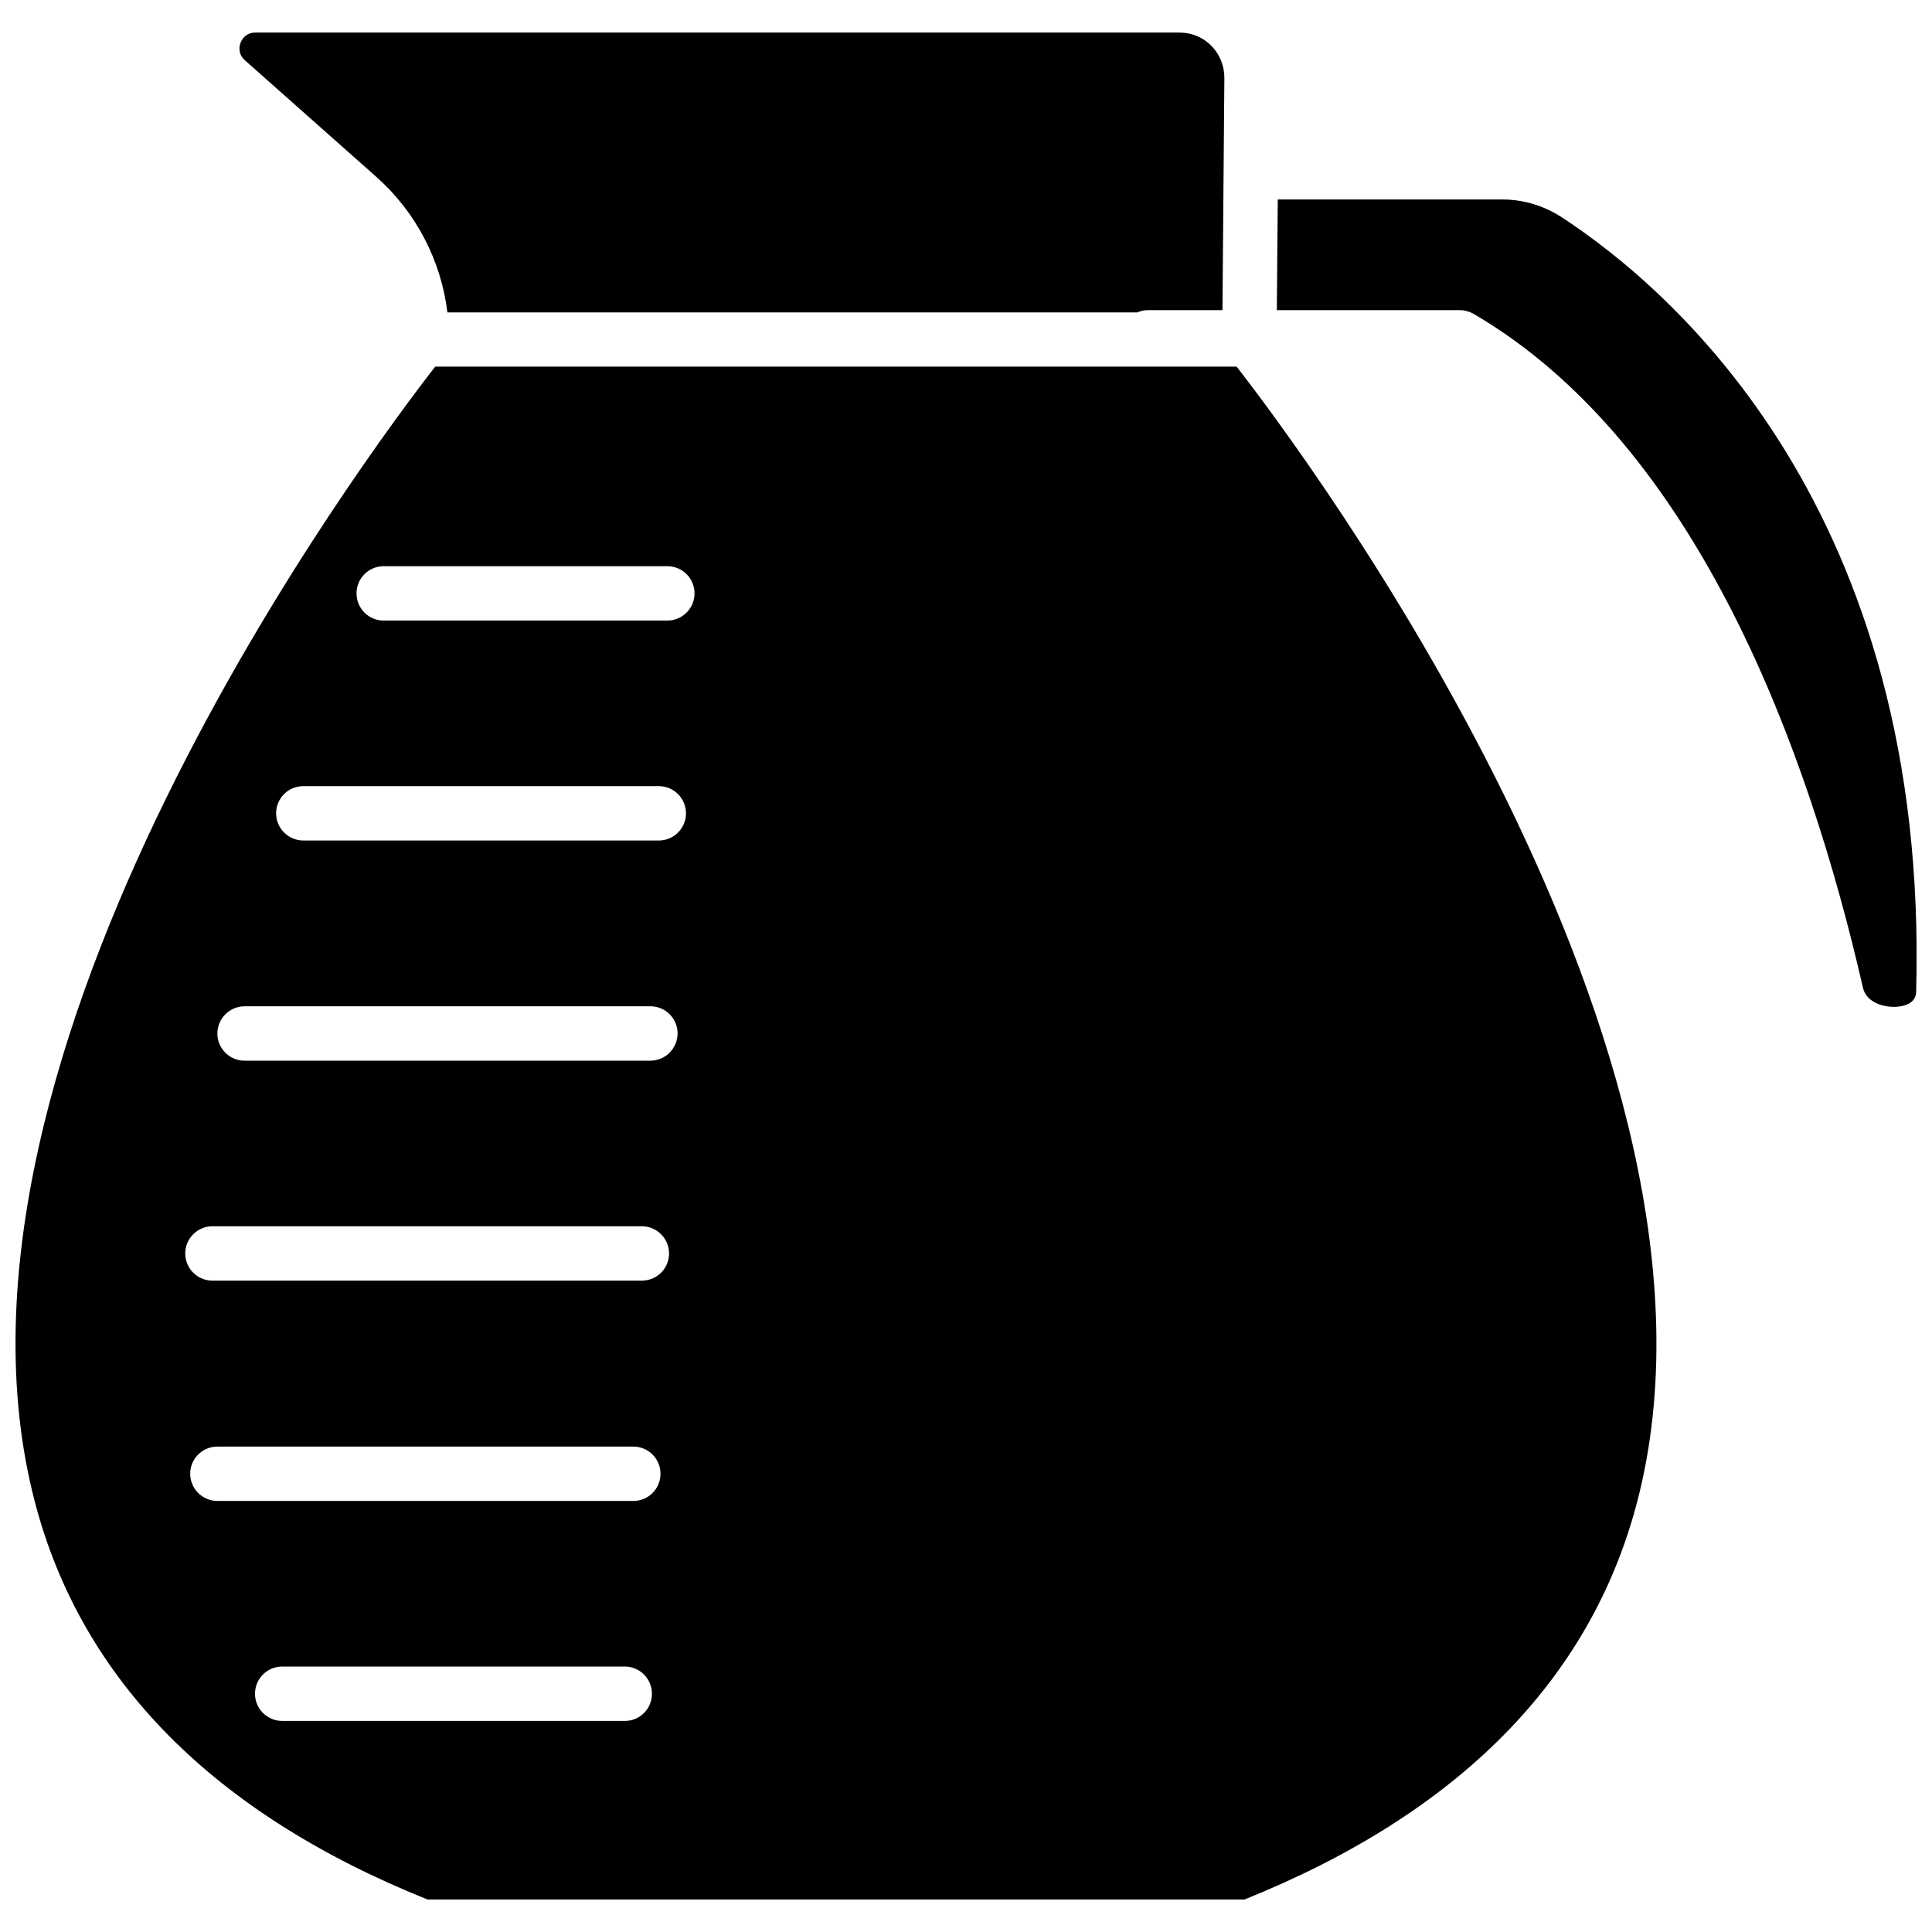
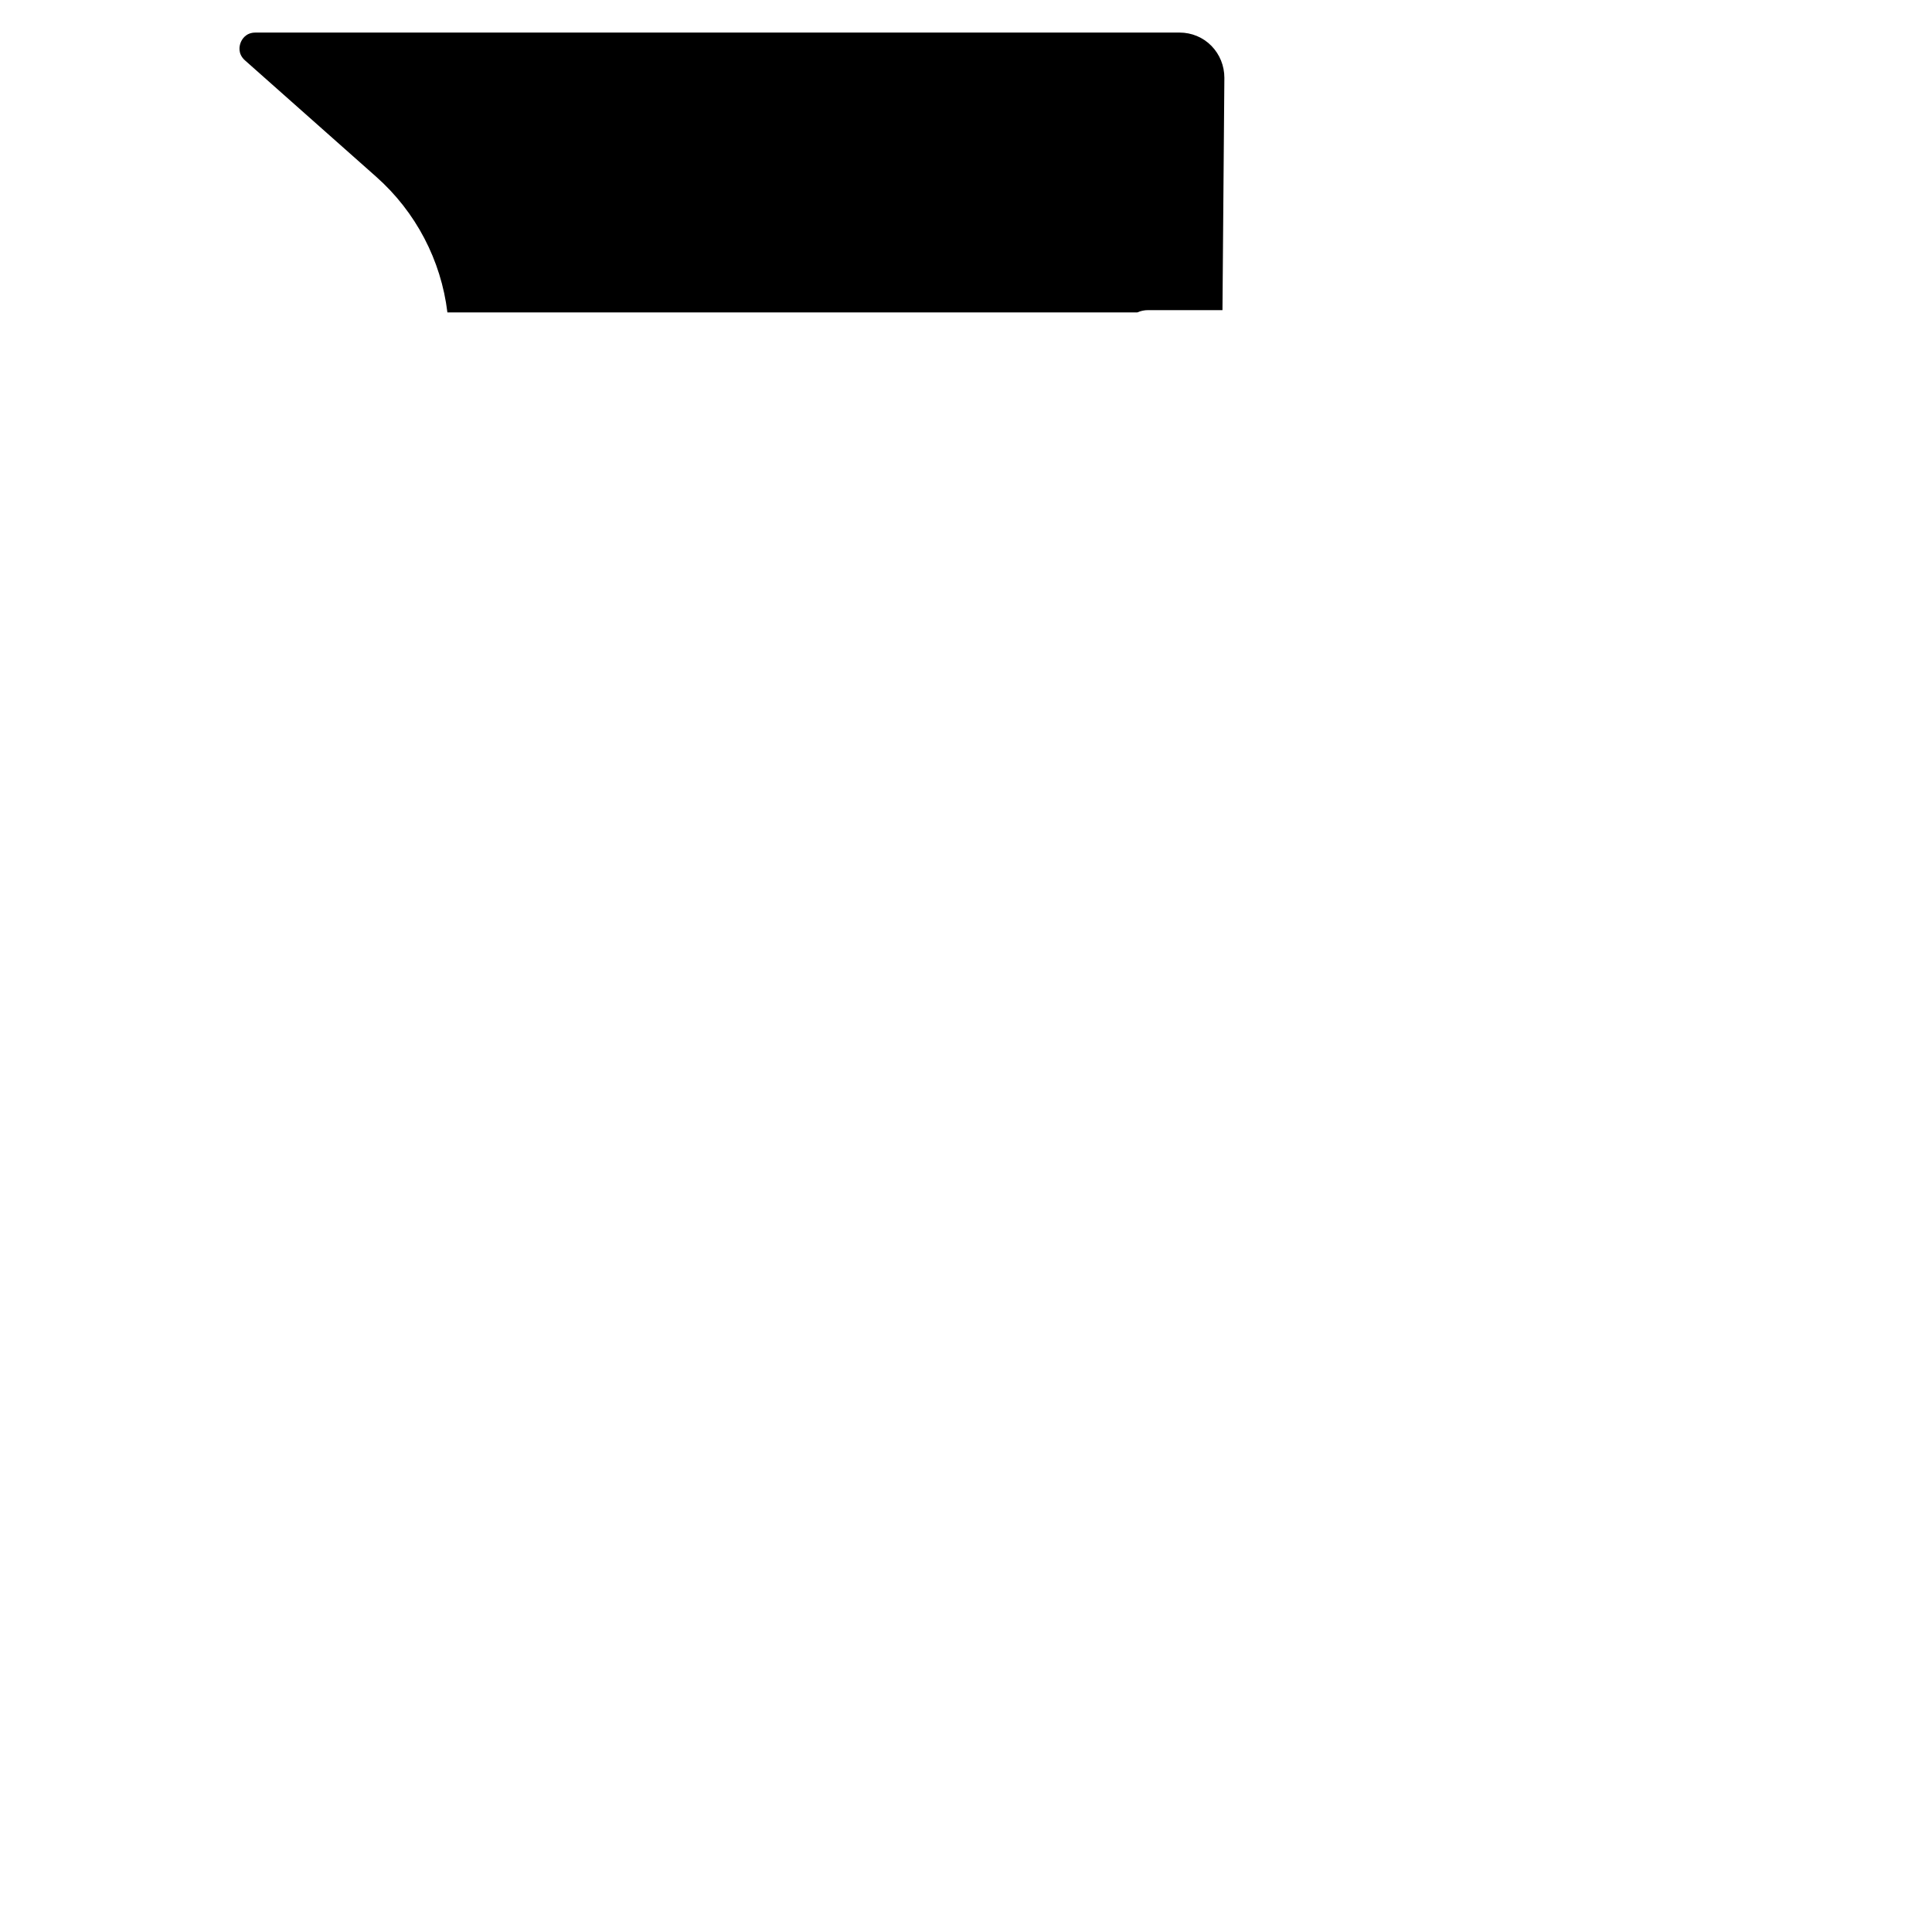
<svg xmlns="http://www.w3.org/2000/svg" width="800px" height="800px" version="1.1" viewBox="144 144 512 512">
  <defs>
    <clipPath id="b">
-       <path d="m148.09 241h434.91v407h-434.91z" />
-     </clipPath>
+       </clipPath>
    <clipPath id="a">
-       <path d="m482 196h169.9v215h-169.9z" />
-     </clipPath>
+       </clipPath>
  </defs>
  <g clip-path="url(#b)">
-     <path d="m259.34 241.15c-17.484 22.469-137.19 182.02-106.1 300.88 12.293 47.105 47.309 82.574 104.04 105.35h216.54c56.73-22.824 91.742-58.242 104.04-105.35 31.035-118.8-88.672-278.41-106.15-300.88zm50.277 358.91h-90.836c-3.981 0-7.203-3.223-7.203-7.203s3.223-7.203 7.203-7.203h90.785c3.981 0 7.203 3.223 7.203 7.203 0.004 3.977-3.172 7.203-7.152 7.203zm2.219-58.293h-110.23c-3.93 0-7.203-3.223-7.203-7.203 0-3.981 3.223-7.203 7.203-7.203h110.23c3.981 0 7.203 3.223 7.203 7.203 0 3.981-3.223 7.203-7.203 7.203zm2.266-58.391h-113.81c-3.981 0-7.203-3.223-7.203-7.203 0-3.93 3.223-7.203 7.203-7.203h113.81c3.93 0 7.203 3.223 7.203 7.203 0 4.027-3.227 7.203-7.207 7.203zm2.269-58.289h-107.56c-3.981 0-7.203-3.223-7.203-7.203 0-3.93 3.223-7.203 7.203-7.203l107.56-0.004c3.981 0 7.203 3.223 7.203 7.203-0.051 3.981-3.223 7.207-7.203 7.207zm2.215-58.344h-94.211c-3.93 0-7.203-3.223-7.203-7.203s3.223-7.203 7.203-7.203h94.211c3.981 0 7.203 3.223 7.203 7.203 0.004 3.981-3.223 7.203-7.203 7.203zm2.269-58.289h-75.168c-3.981 0-7.203-3.223-7.203-7.203 0-3.981 3.223-7.203 7.203-7.203h75.168c3.981 0 7.203 3.223 7.203 7.203 0 3.977-3.223 7.203-7.203 7.203z" />
-   </g>
+     </g>
  <path d="m243.67 190.82c10.531 9.32 17.23 22.168 18.895 35.973h182.83c0.906-0.402 1.863-0.605 2.871-0.605h19.699l0.504-61.566c0-3.176-1.211-6.195-3.426-8.465-2.215-2.266-5.238-3.527-8.465-3.527l-244.9 0.004c-2.621 0-3.629 1.914-3.93 2.719-0.301 0.805-0.805 2.871 1.16 4.637z" />
  <g clip-path="url(#a)">
-     <path d="m557.84 201.55c-4.684-3.023-10.078-4.684-15.668-4.684h-59.551l-0.25 29.32h48.465c1.258 0 2.519 0.352 3.629 0.957 59.551 34.762 88.973 116.28 103.23 178.6 0.957 4.231 6.144 5.34 9.168 5.039 2.215-0.203 4.836-1.059 4.938-3.93 3.523-127.67-64.59-186.11-93.961-205.3z" />
-   </g>
+     </g>
</svg>